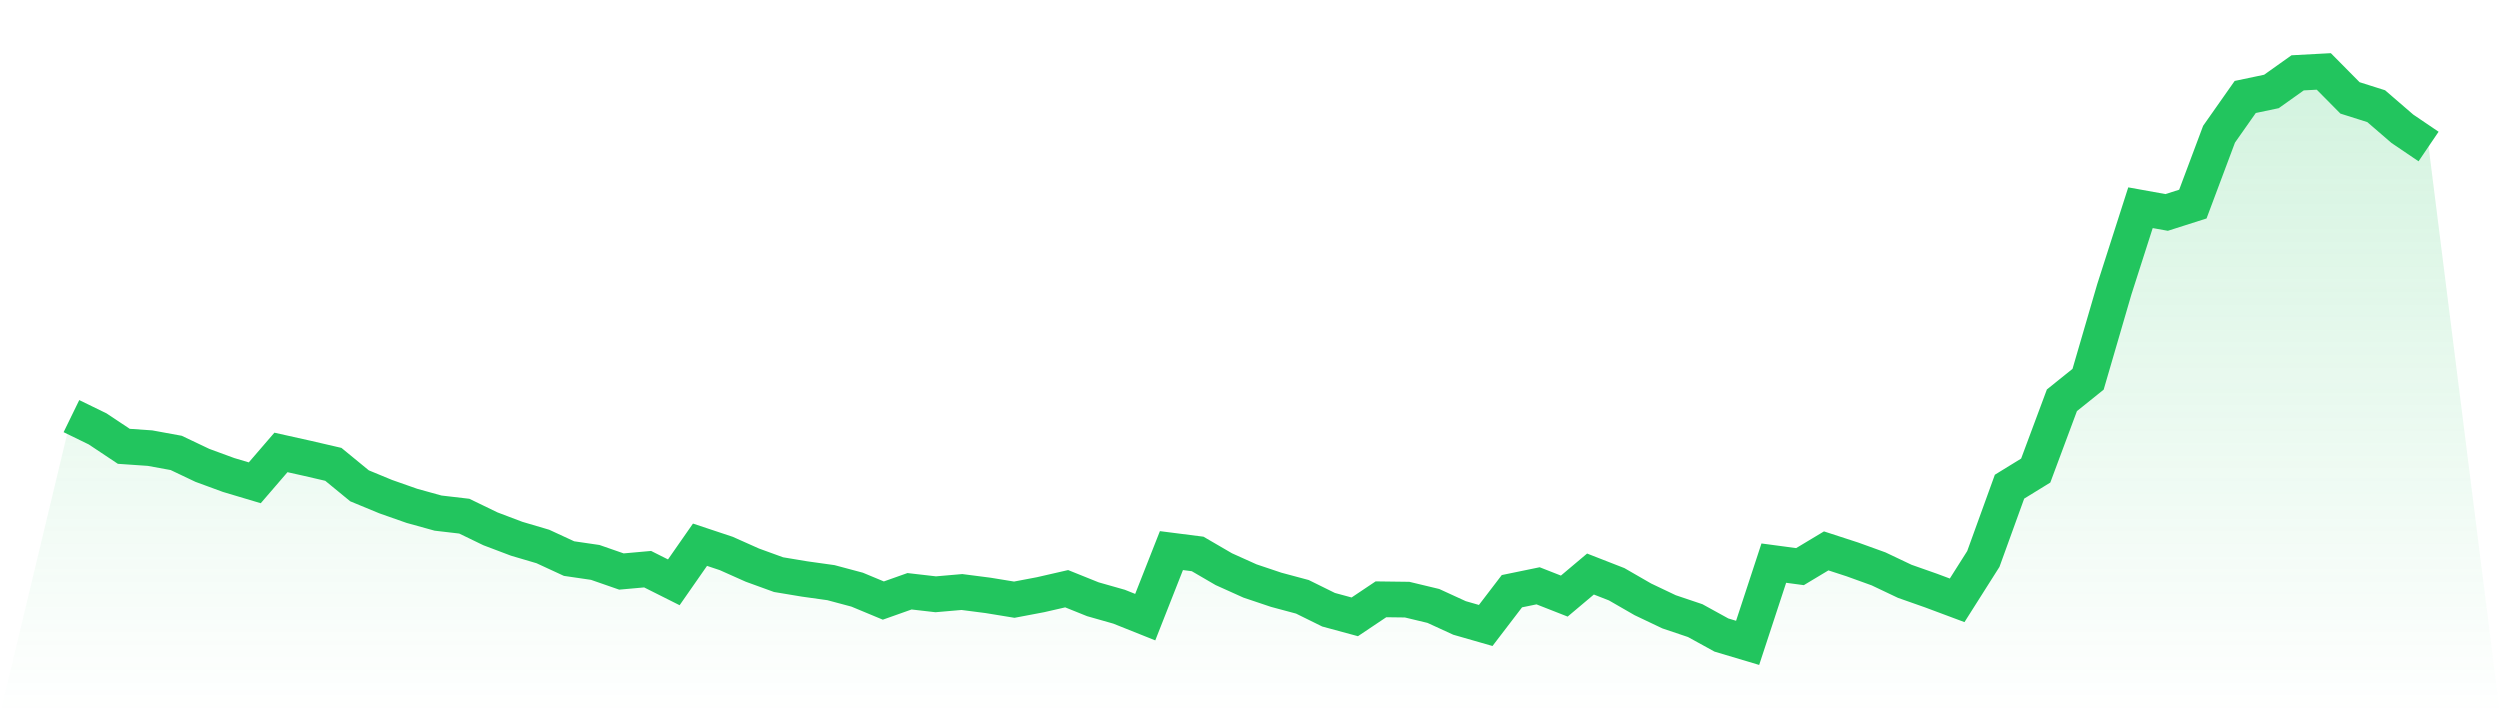
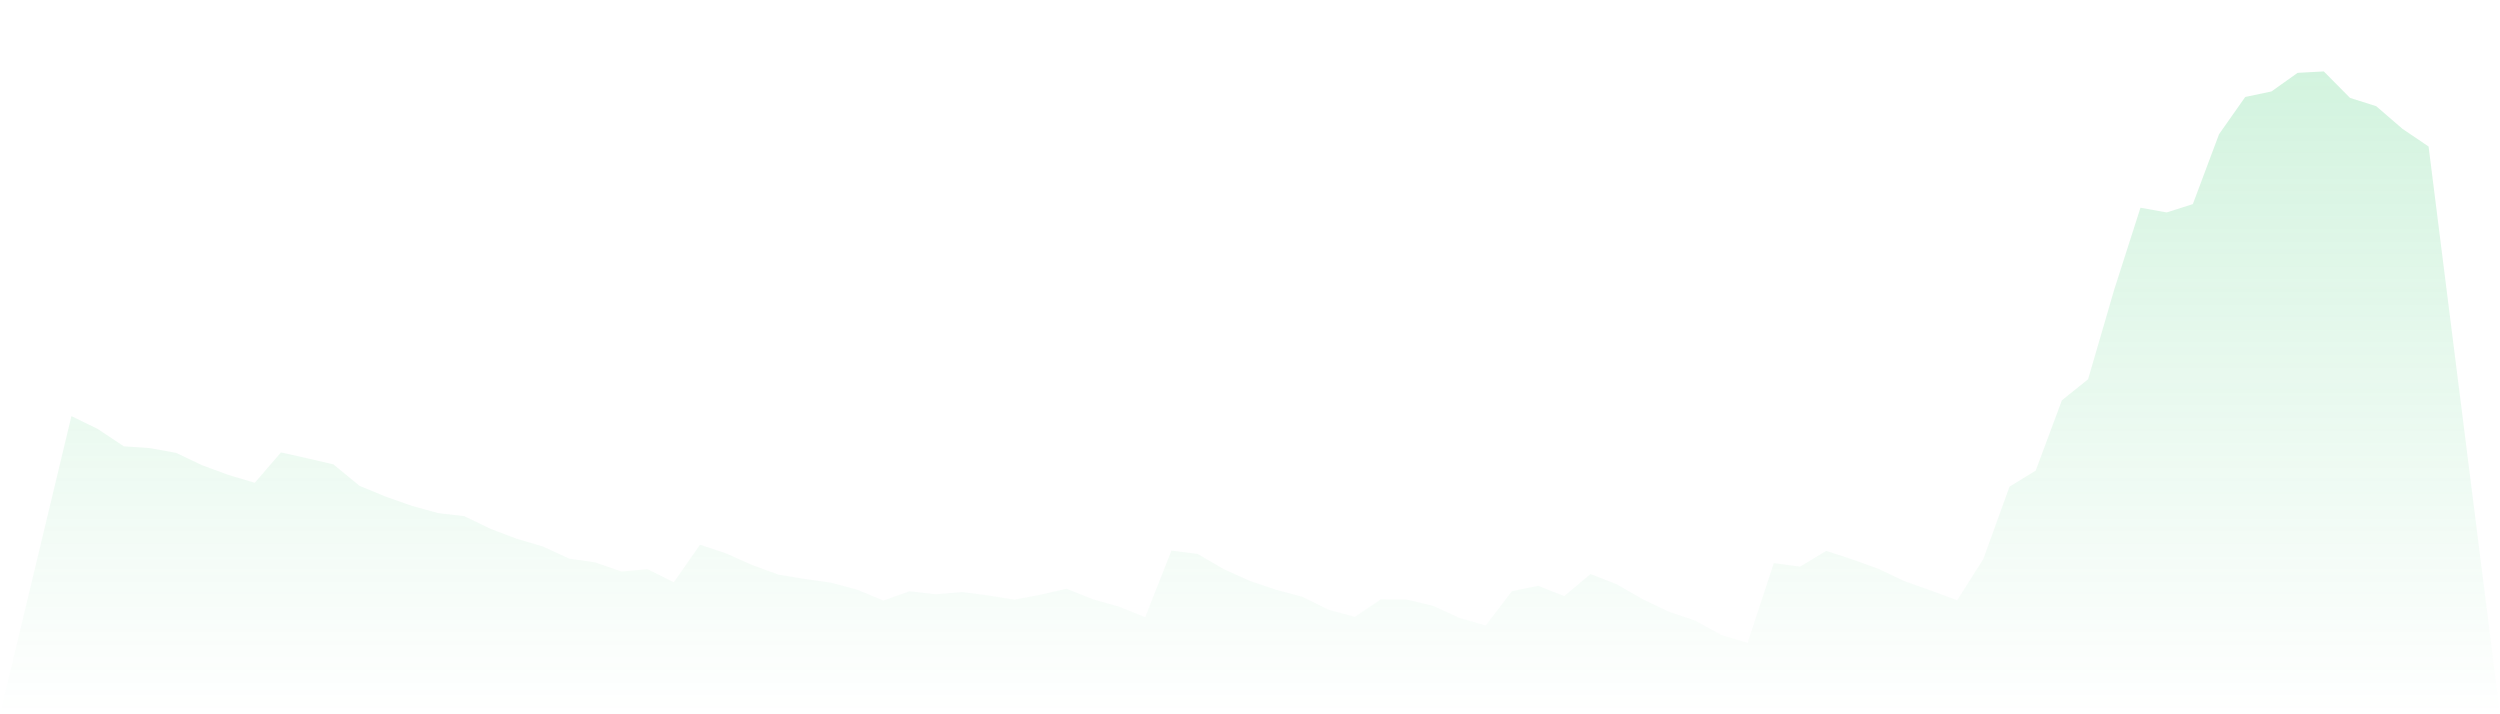
<svg xmlns="http://www.w3.org/2000/svg" viewBox="0 0 140 40">
  <defs>
    <linearGradient id="gradient" x1="0" x2="0" y1="0" y2="1">
      <stop offset="0%" stop-color="#22c55e" stop-opacity="0.2" />
      <stop offset="100%" stop-color="#22c55e" stop-opacity="0" />
    </linearGradient>
  </defs>
  <path d="M4,23.303 L4,23.303 L5.467,24.018 L6.933,24.994 L8.4,25.095 L9.867,25.363 L11.333,26.06 L12.8,26.599 L14.267,27.037 L15.733,25.336 L17.2,25.663 L18.667,26.003 L20.133,27.206 L21.6,27.812 L23.067,28.328 L24.533,28.734 L26,28.905 L27.467,29.615 L28.933,30.17 L30.4,30.603 L31.867,31.281 L33.333,31.495 L34.8,32.005 L36.267,31.874 L37.733,32.61 L39.2,30.505 L40.667,30.993 L42.133,31.647 L43.6,32.18 L45.067,32.424 L46.533,32.629 L48,33.021 L49.467,33.631 L50.933,33.111 L52.4,33.28 L53.867,33.153 L55.333,33.342 L56.8,33.582 L58.267,33.304 L59.733,32.968 L61.2,33.558 L62.667,33.975 L64.133,34.56 L65.6,30.834 L67.067,31.021 L68.533,31.874 L70,32.535 L71.467,33.028 L72.933,33.421 L74.4,34.145 L75.867,34.543 L77.333,33.561 L78.8,33.58 L80.267,33.932 L81.733,34.605 L83.2,35.026 L84.667,33.107 L86.133,32.805 L87.6,33.381 L89.067,32.146 L90.533,32.718 L92,33.563 L93.467,34.261 L94.933,34.755 L96.4,35.562 L97.867,36 L99.333,31.535 L100.8,31.731 L102.267,30.85 L103.733,31.327 L105.2,31.857 L106.667,32.554 L108.133,33.07 L109.6,33.618 L111.067,31.302 L112.533,27.254 L114,26.352 L115.467,22.416 L116.933,21.238 L118.4,16.207 L119.867,11.632 L121.333,11.897 L122.8,11.429 L124.267,7.515 L125.733,5.43 L127.2,5.122 L128.667,4.079 L130.133,4 L131.6,5.482 L133.067,5.946 L134.533,7.211 L136,8.205 L140,40 L0,40 z" fill="url(#gradient)" />
-   <path d="M4,23.303 L4,23.303 L5.467,24.018 L6.933,24.994 L8.4,25.095 L9.867,25.363 L11.333,26.06 L12.8,26.599 L14.267,27.037 L15.733,25.336 L17.2,25.663 L18.667,26.003 L20.133,27.206 L21.6,27.812 L23.067,28.328 L24.533,28.734 L26,28.905 L27.467,29.615 L28.933,30.17 L30.4,30.603 L31.867,31.281 L33.333,31.495 L34.8,32.005 L36.267,31.874 L37.733,32.61 L39.2,30.505 L40.667,30.993 L42.133,31.647 L43.6,32.18 L45.067,32.424 L46.533,32.629 L48,33.021 L49.467,33.631 L50.933,33.111 L52.4,33.28 L53.867,33.153 L55.333,33.342 L56.8,33.582 L58.267,33.304 L59.733,32.968 L61.2,33.558 L62.667,33.975 L64.133,34.56 L65.6,30.834 L67.067,31.021 L68.533,31.874 L70,32.535 L71.467,33.028 L72.933,33.421 L74.4,34.145 L75.867,34.543 L77.333,33.561 L78.8,33.58 L80.267,33.932 L81.733,34.605 L83.2,35.026 L84.667,33.107 L86.133,32.805 L87.6,33.381 L89.067,32.146 L90.533,32.718 L92,33.563 L93.467,34.261 L94.933,34.755 L96.4,35.562 L97.867,36 L99.333,31.535 L100.8,31.731 L102.267,30.85 L103.733,31.327 L105.2,31.857 L106.667,32.554 L108.133,33.07 L109.6,33.618 L111.067,31.302 L112.533,27.254 L114,26.352 L115.467,22.416 L116.933,21.238 L118.4,16.207 L119.867,11.632 L121.333,11.897 L122.8,11.429 L124.267,7.515 L125.733,5.43 L127.2,5.122 L128.667,4.079 L130.133,4 L131.6,5.482 L133.067,5.946 L134.533,7.211 L136,8.205" fill="none" stroke="#22c55e" stroke-width="2" />
</svg>